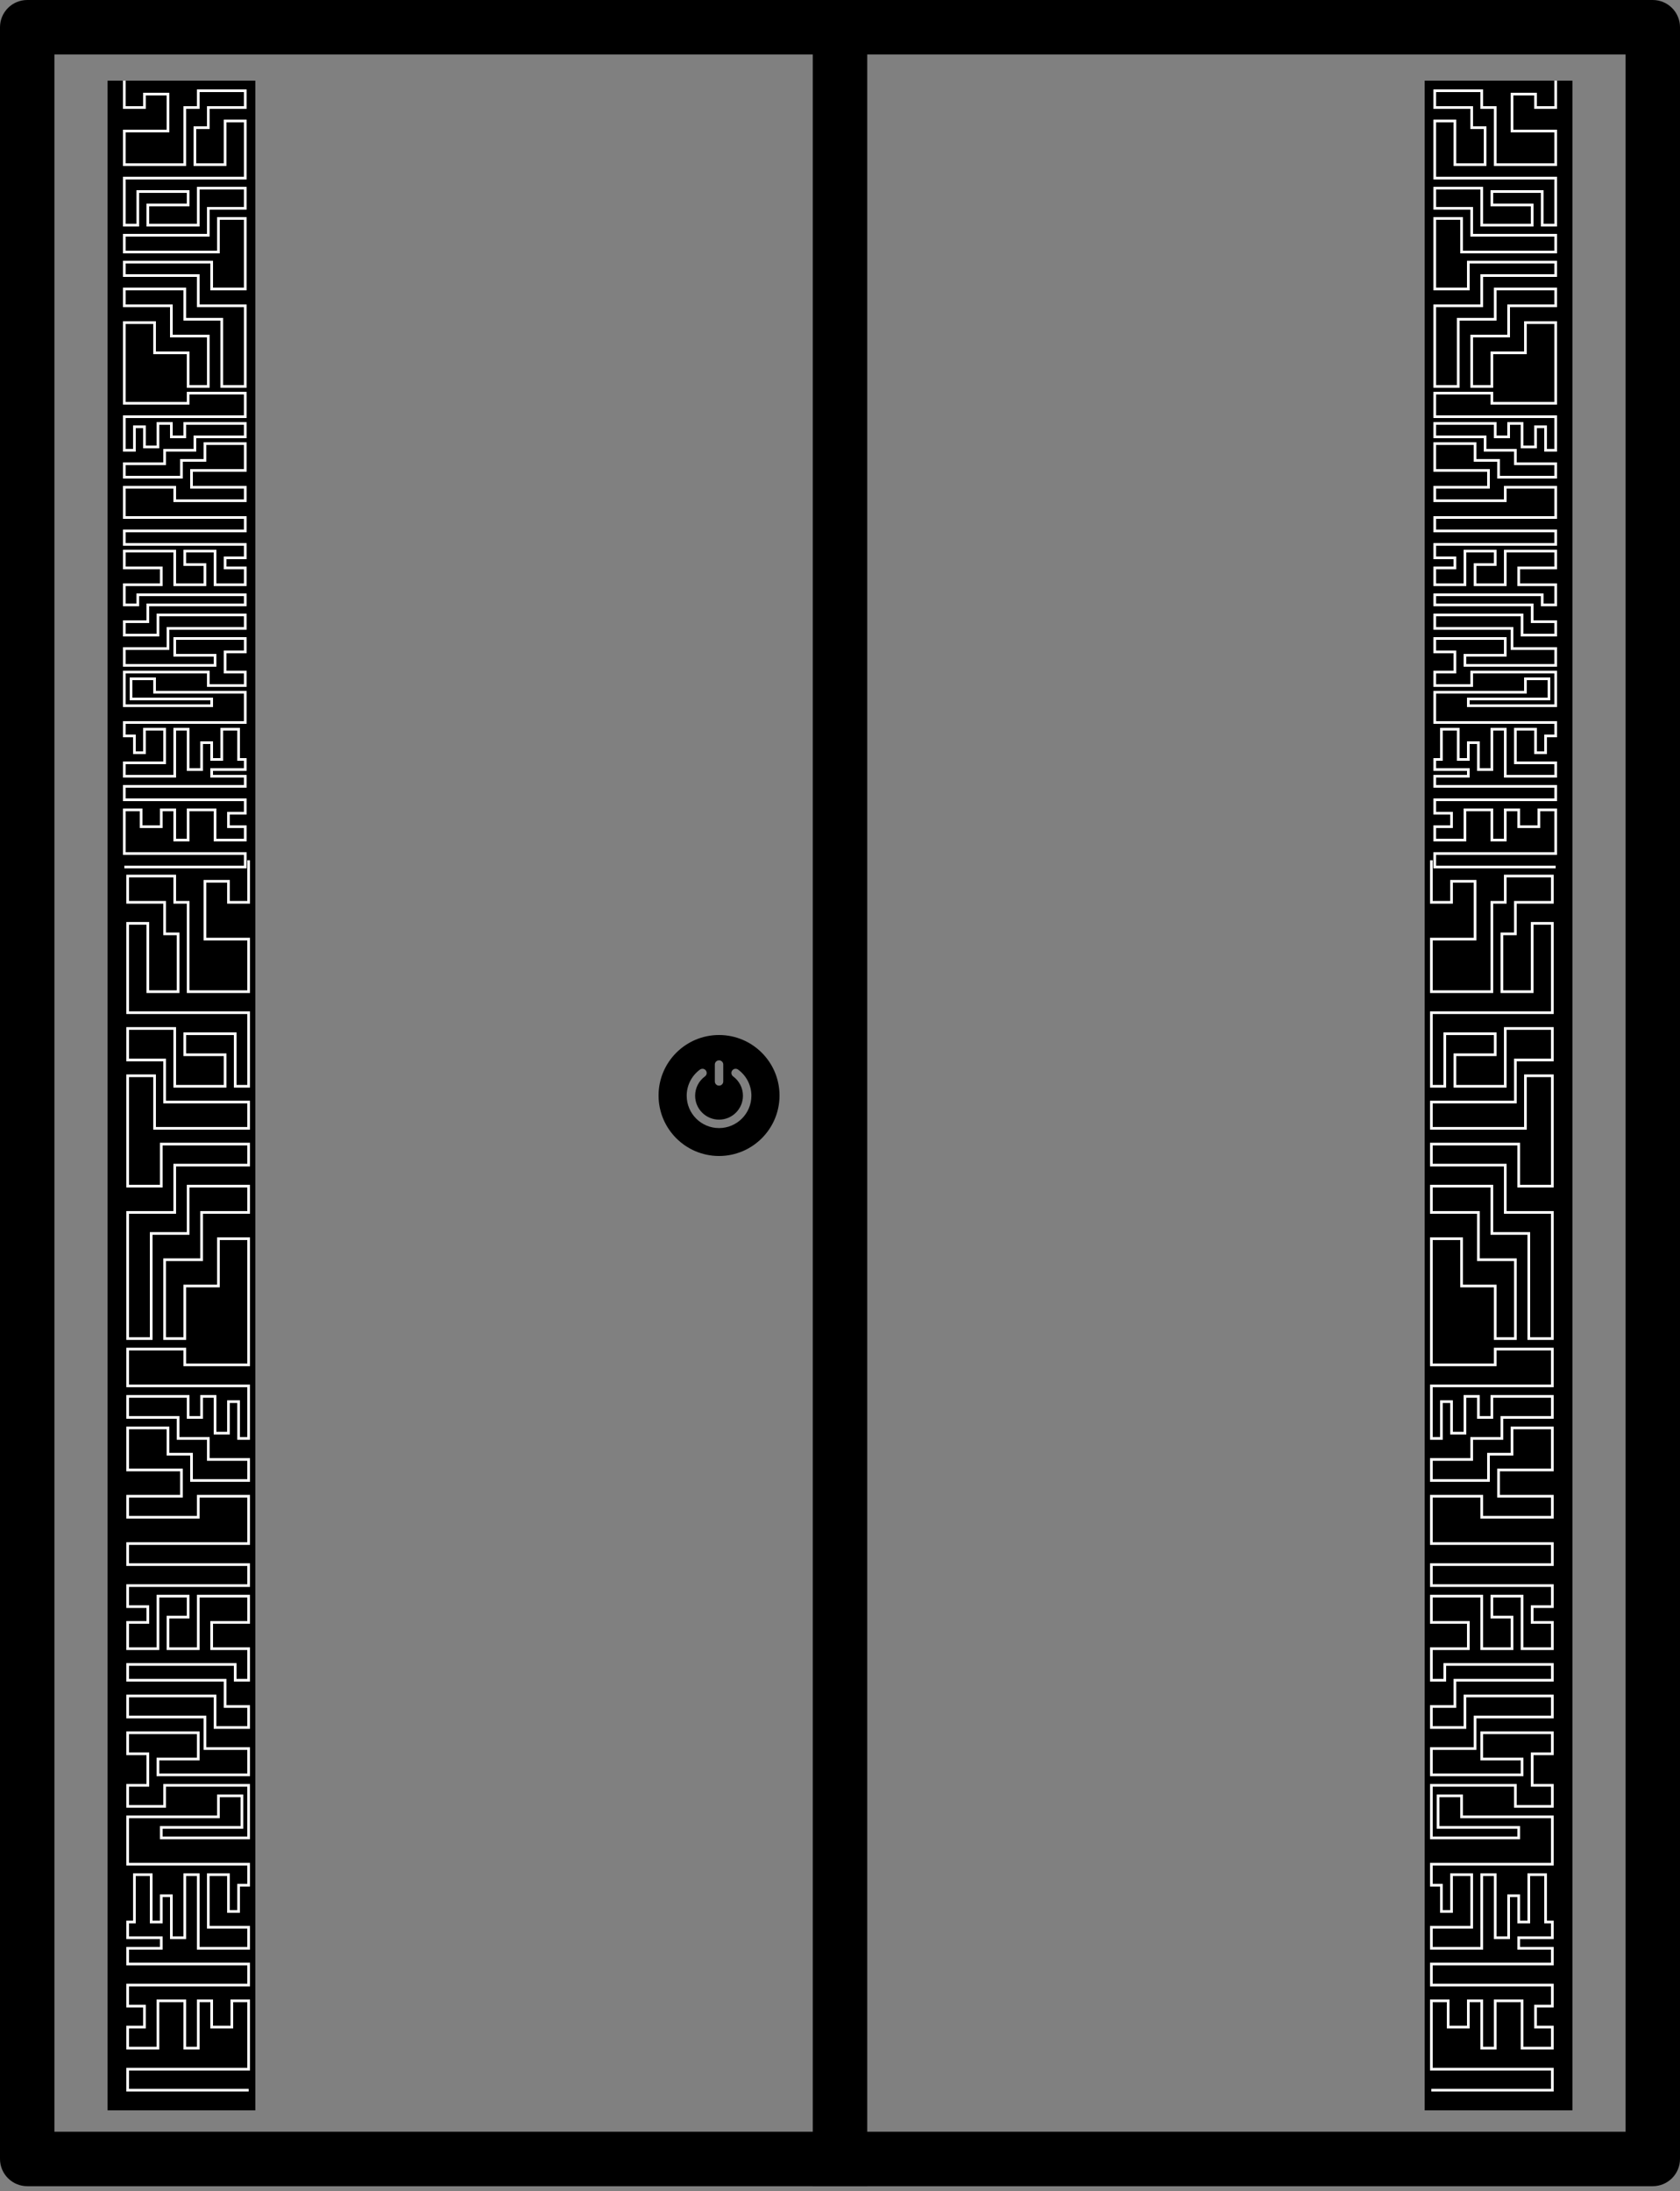
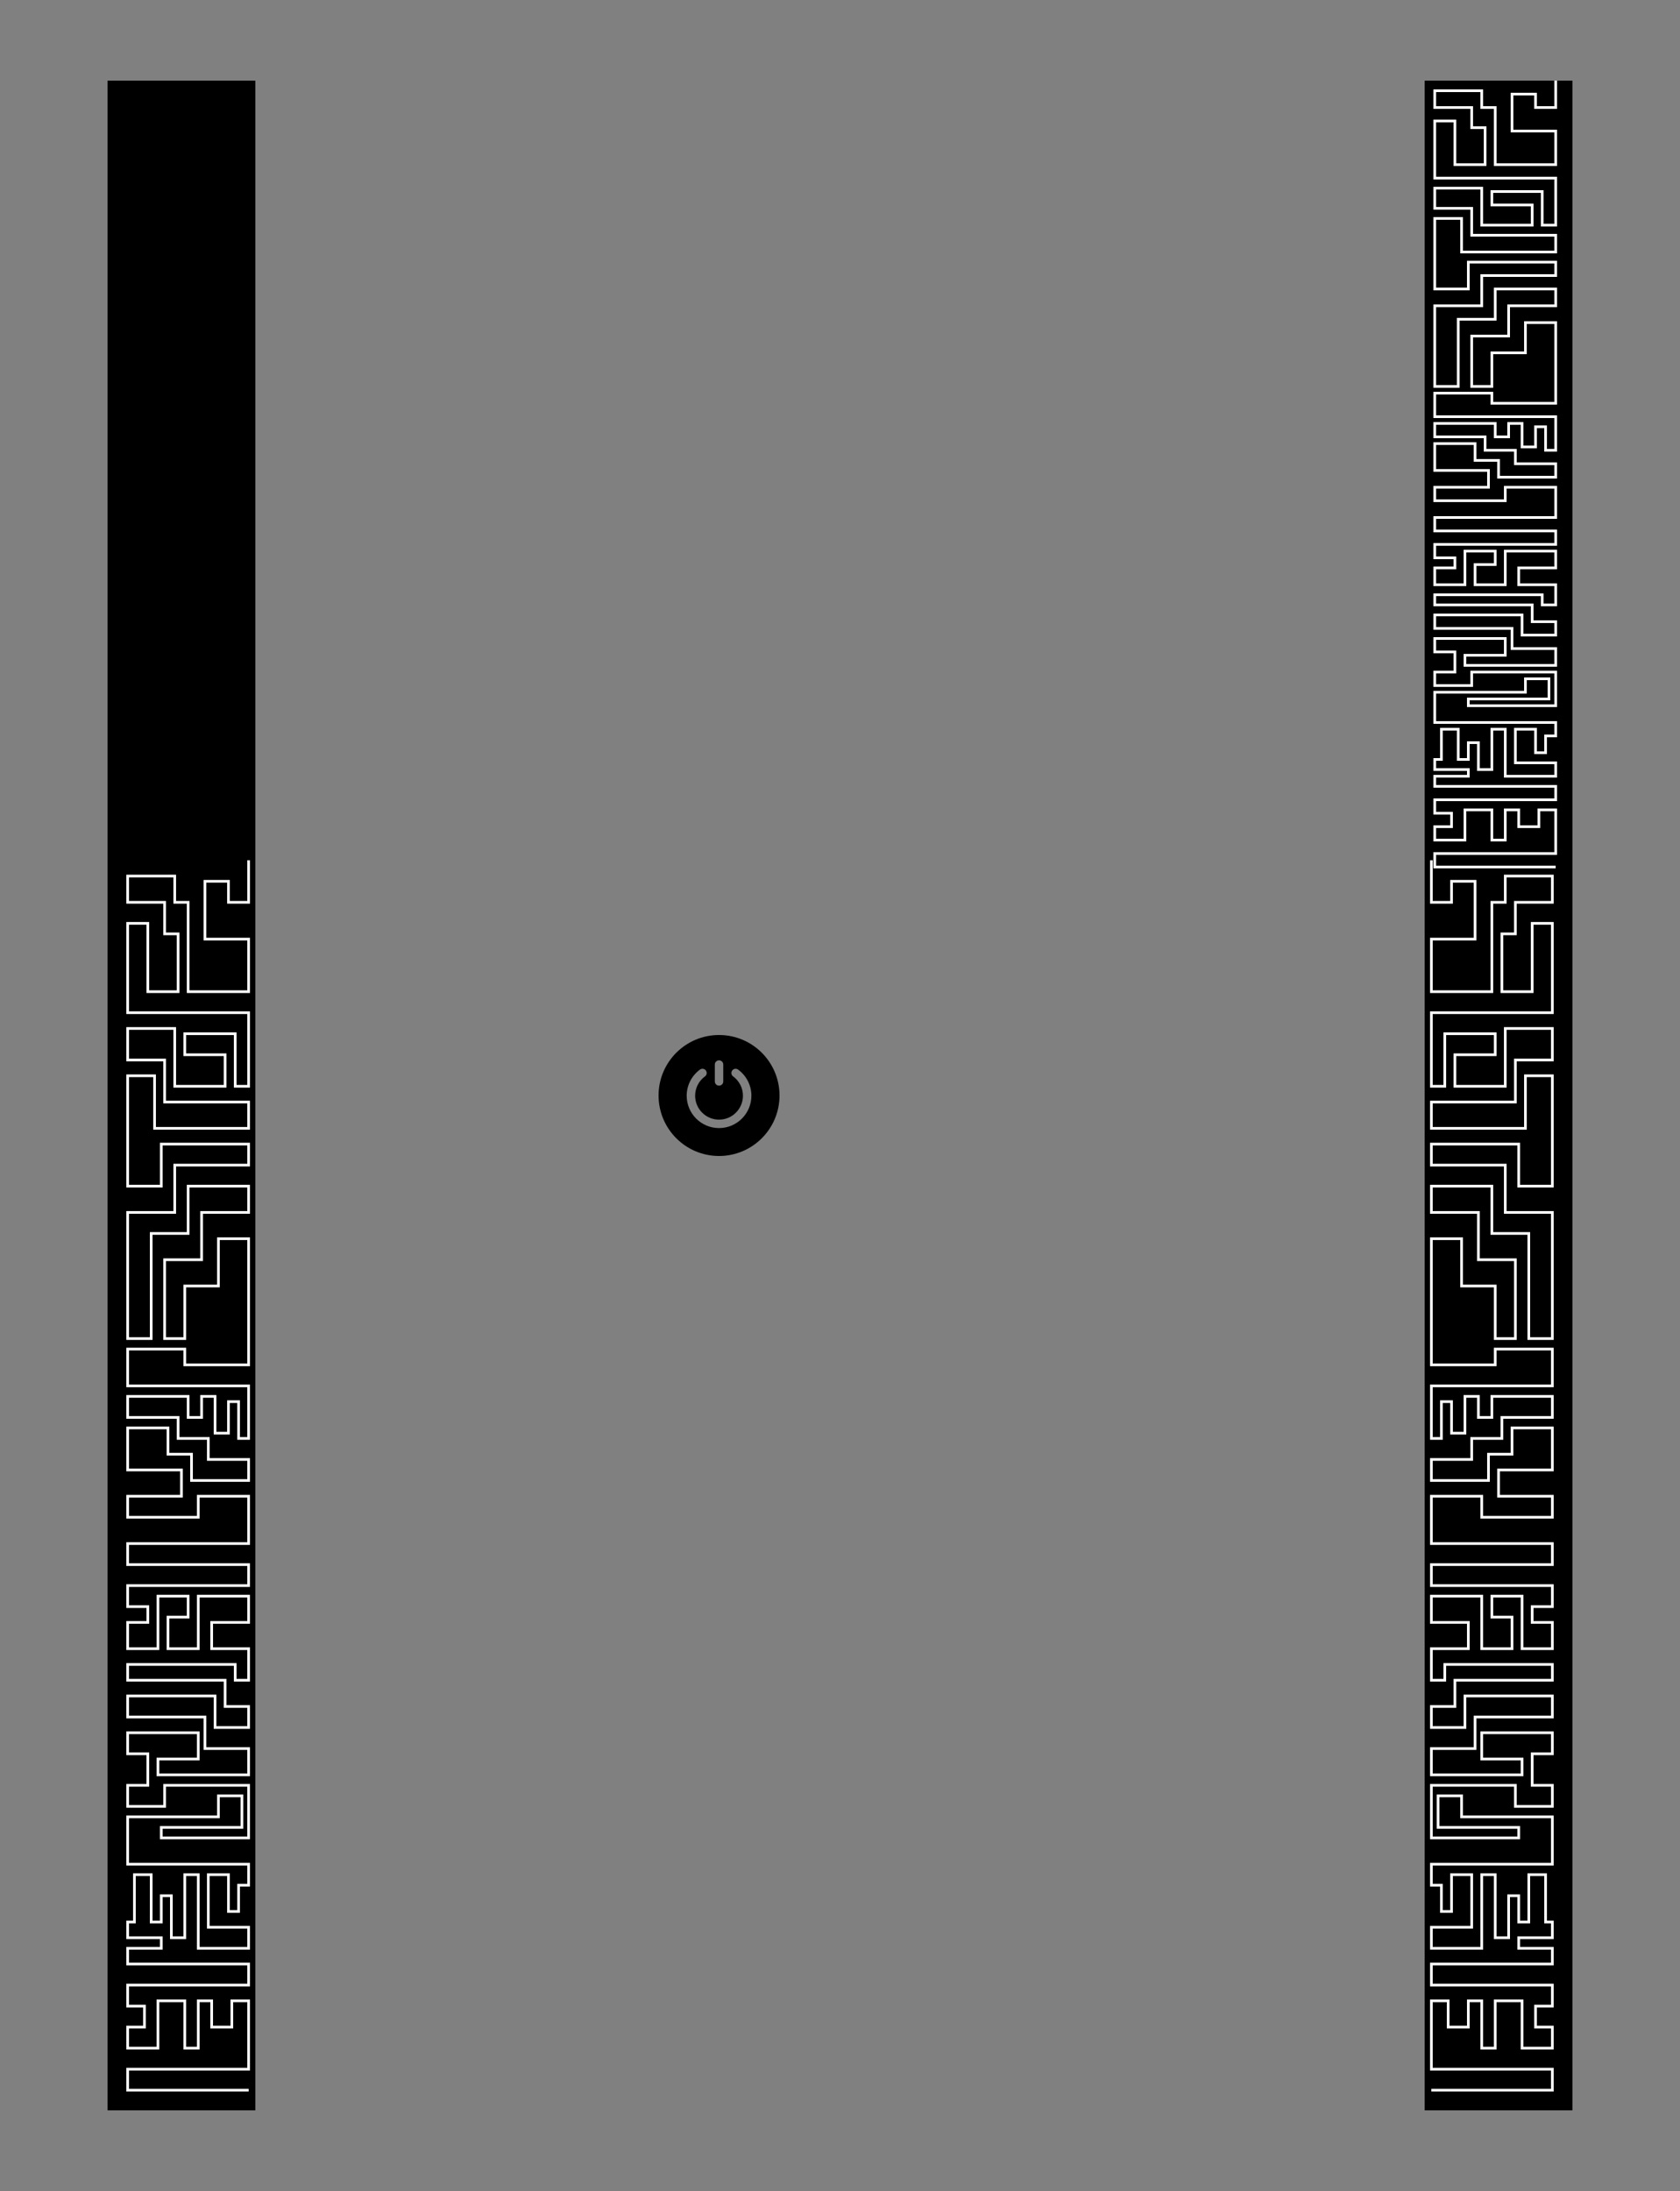
<svg xmlns="http://www.w3.org/2000/svg" width="250" height="326" viewBox="0 0 250 326" fill="none">
  <rect x="0" y="0" width="250" height="326" fill="#808080" stroke="none" />
-   <path d="M245.948 325.284H4.052C2.977 325.284 1.947 324.857 1.187 324.097C0.427 323.337 0 322.306 0 321.232V4.052C0 2.977 0.427 1.947 1.187 1.187C1.947 0.427 2.977 0 4.052 0H245.948C247.023 0 248.053 0.427 248.813 1.187C249.573 1.947 250 2.977 250 4.052V321.232C250 322.306 249.573 323.337 248.813 324.097C248.053 324.857 247.023 325.284 245.948 325.284ZM8.104 317.18H241.896V8.104H8.104V317.18Z" fill="black" />
-   <path d="M129.052 2.39H120.948V325.283H129.052V2.39Z" fill="black" />
  <path fill-rule="evenodd" clip-rule="evenodd" d="M107 154C102.033 154 98 158.033 98 163C98 167.967 102.033 172 107 172C111.967 172 116 167.967 116 163C116 158.033 111.967 154 107 154ZM109.095 160.159C109.981 160.806 110.558 161.853 110.558 163.033C110.558 164.998 108.964 166.592 107 166.592C105.036 166.592 103.442 164.998 103.442 163.033C103.442 161.853 104.019 160.806 104.905 160.159C105.185 159.954 105.246 159.561 105.042 159.281C104.837 159.001 104.445 158.94 104.164 159.144C102.965 160.02 102.186 161.437 102.186 163.033C102.186 165.691 104.343 167.847 107 167.847C109.657 167.847 111.814 165.691 111.814 163.033C111.814 161.437 111.035 160.02 109.836 159.144C109.555 158.94 109.163 159.001 108.958 159.281C108.754 159.561 108.815 159.954 109.095 160.159ZM106.372 158.395V160.907C106.372 161.254 106.653 161.535 107 161.535C107.347 161.535 107.628 161.254 107.628 160.907V158.395C107.628 158.049 107.347 157.767 107 157.767C106.653 157.767 106.372 158.049 106.372 158.395Z" fill="black" />
  <rect x="16" y="12" width="22" height="302" fill="black" />
-   <path d="M18.5 12V16H21.5V14H25V19.5H18.5V24.5H27.5V16H29.5V13.5H36.5V16H31V19H29V24.5H33.5V18H36.5V26.5H18.5V33.5H20.5V28.5H28V30.5H22V33.5H29.5V28H36.5V31H31V35H18.5V37.5H32.5V32.5H36.5V43H31.5V39H18.5V41H29.5V45.5H36.5V57.5H33V47.5H27.5V43H18.5V45.5H25.5V50H31V57.5H28V52.5H23V48H18.5V60H28V58.5H36.5V62H18.5V67H20V63.5H21.5V66.5H23.5V63H25.5V65H27.5V63H36.5V65H29V67H24.5V69H18.5V71H27V68.5H30.5V66H36.5V70H28.5V72.5H36.5V74.5H26V72.5H18.5V77H36.5V79H18.5V81H36.5V83H33.5V84.5H36.5V87H32V82H27.5V84H30.5V87H26V82H18.5V84.5H24V87H18.5V90H20.5V88.5H36.5V90H22V92.5H18.5V94.5H23.5V91.5H36.5V93.5H25V96.5H18.5V99H32V97.5H26V95H36.5V97H33.5V100H36.5V102H31V100H18.5V105H31.5V104H19.5V101H23V103H36.5V107.5H18.5V109.5H20V112H21.5V108.5H24.5V113.5H18.5V115.5H26V108.5H28V114.5H30V110.5H31.5V113H33V108.5H35.5V113H36.5V114.5H31.5V115.5H36.5V117H18.5V119H36.5V121H34V123H36.5V125H32V120.5H28V125H26V120.5H24V123H21V120.5H18.5V127H36.5V129H18.5" stroke="white" stroke-width="0.4" />
  <path d="M37 128V134.256H34V131.128H30.5V139.731H37V147.551H28V134.256H26V130.346H19V134.256H24.5V138.949H26.5V147.551H22V137.385H19V150.679H37V161.628H35V153.808H27.5V156.936H33.5V161.628H26V153.026H19V157.718H24.5V163.974H37V167.885H23V160.064H19V176.487H24V170.231H37V173.359H26V180.397H19V199.167H22.5V183.526H28V176.487H37V180.397H30V187.436H24.5V199.167H27.5V191.346H32.5V184.308H37V203.077H27.5V200.731H19V206.205H37V214.026H35.5V208.551H34V213.244H32V207.769H30V210.897H28V207.769H19V210.897H26.5V214.026H31V217.154H37V220.282H28.5V216.372H25V212.462H19V218.718H27V222.628H19V225.756H29.5V222.628H37V229.667H19V232.795H37V235.923H19V239.051H22V241.397H19V245.308H23.5V237.487H28V240.615H25V245.308H29.5V237.487H37V241.397H31.5V245.308H37V250H35V247.654H19V250H33.5V253.91H37V257.038H32V252.346H19V255.474H30.5V260.167H37V264.077H23.5V261.731H29.5V257.821H19V260.949H22V265.641H19V268.769H24.5V265.641H37V273.462H24V271.897H36V267.205H32.5V270.333H19V277.372H37V280.5H35.5V284.41H34V278.936H31V286.756H37V289.885H29.5V278.936H27.5V288.321H25.5V282.064H24V285.974H22.5V278.936H20V285.974H19V288.321H24V289.885H19V292.231H37V295.359H19V298.487H21.5V301.615H19V304.744H23.5V297.705H27.5V304.744H29.5V297.705H31.5V301.615H34.5V297.705H37V307.872H19V311H37" stroke="white" stroke-width="0.4" />
  <rect width="22" height="302" transform="matrix(-1 0 0 1 234 12)" fill="black" />
  <path d="M231.5 12V16H228.5V14H225V19.5H231.5V24.5H222.5V16H220.5V13.5H213.5V16H219V19H221V24.5H216.5V18H213.5V26.5H231.5V33.5H229.5V28.5H222V30.5H228V33.5H220.5V28H213.5V31H219V35H231.5V37.5H217.5V32.5H213.5V43H218.5V39H231.5V41H220.5V45.5H213.5V57.5H217V47.5H222.5V43H231.5V45.5H224.5V50H219V57.5H222V52.5H227V48H231.5V60H222V58.5H213.5V62H231.5V67H230V63.5H228.5V66.5H226.5V63H224.5V65H222.5V63H213.5V65H221V67H225.5V69H231.5V71H223V68.5H219.5V66H213.5V70H221.5V72.5H213.5V74.5H224V72.5H231.5V77H213.5V79H231.5V81H213.5V83H216.5V84.5H213.5V87H218V82H222.5V84H219.5V87H224V82H231.5V84.5H226V87H231.5V90H229.5V88.5H213.5V90H228V92.5H231.5V94.5H226.5V91.5H213.5V93.5H225V96.5H231.5V99H218V97.5H224V95H213.5V97H216.5V100H213.5V102H219V100H231.5V105H218.5V104H230.5V101H227V103H213.5V107.5H231.5V109.5H230V112H228.5V108.5H225.5V113.5H231.5V115.5H224V108.5H222V114.5H220V110.5H218.5V113H217V108.5H214.5V113H213.5V114.5H218.5V115.5H213.5V117H231.5V119H213.5V121H216V123H213.5V125H218V120.5H222V125H224V120.5H226V123H229V120.5H231.5V127H213.5V129H231.5" stroke="white" stroke-width="0.4" />
  <path d="M213 128V134.256H216V131.128H219.5V139.731H213V147.551H222V134.256H224V130.346H231V134.256H225.5V138.949H223.5V147.551H228V137.385H231V150.679H213V161.628H215V153.808H222.5V156.936H216.5V161.628H224V153.026H231V157.718H225.5V163.974H213V167.885H227V160.064H231V176.487H226V170.231H213V173.359H224V180.397H231V199.167H227.5V183.526H222V176.487H213V180.397H220V187.436H225.5V199.167H222.5V191.346H217.5V184.308H213V203.077H222.5V200.731H231V206.205H213V214.026H214.5V208.551H216V213.244H218V207.769H220V210.897H222V207.769H231V210.897H223.5V214.026H219V217.154H213V220.282H221.5V216.372H225V212.462H231V218.718H223V222.628H231V225.756H220.5V222.628H213V229.667H231V232.795H213V235.923H231V239.051H228V241.397H231V245.308H226.5V237.487H222V240.615H225V245.308H220.5V237.487H213V241.397H218.5V245.308H213V250H215V247.654H231V250H216.5V253.91H213V257.038H218V252.346H231V255.474H219.5V260.167H213V264.077H226.5V261.731H220.5V257.821H231V260.949H228V265.641H231V268.769H225.5V265.641H213V273.462H226V271.897H214V267.205H217.5V270.333H231V277.372H213V280.5H214.5V284.41H216V278.936H219V286.756H213V289.885H220.5V278.936H222.5V288.321H224.5V282.064H226V285.974H227.5V278.936H230V285.974H231V288.321H226V289.885H231V292.231H213V295.359H231V298.487H228.5V301.615H231V304.744H226.5V297.705H222.5V304.744H220.5V297.705H218.5V301.615H215.5V297.705H213V307.872H231V311H213" stroke="white" stroke-width="0.4" />
</svg>